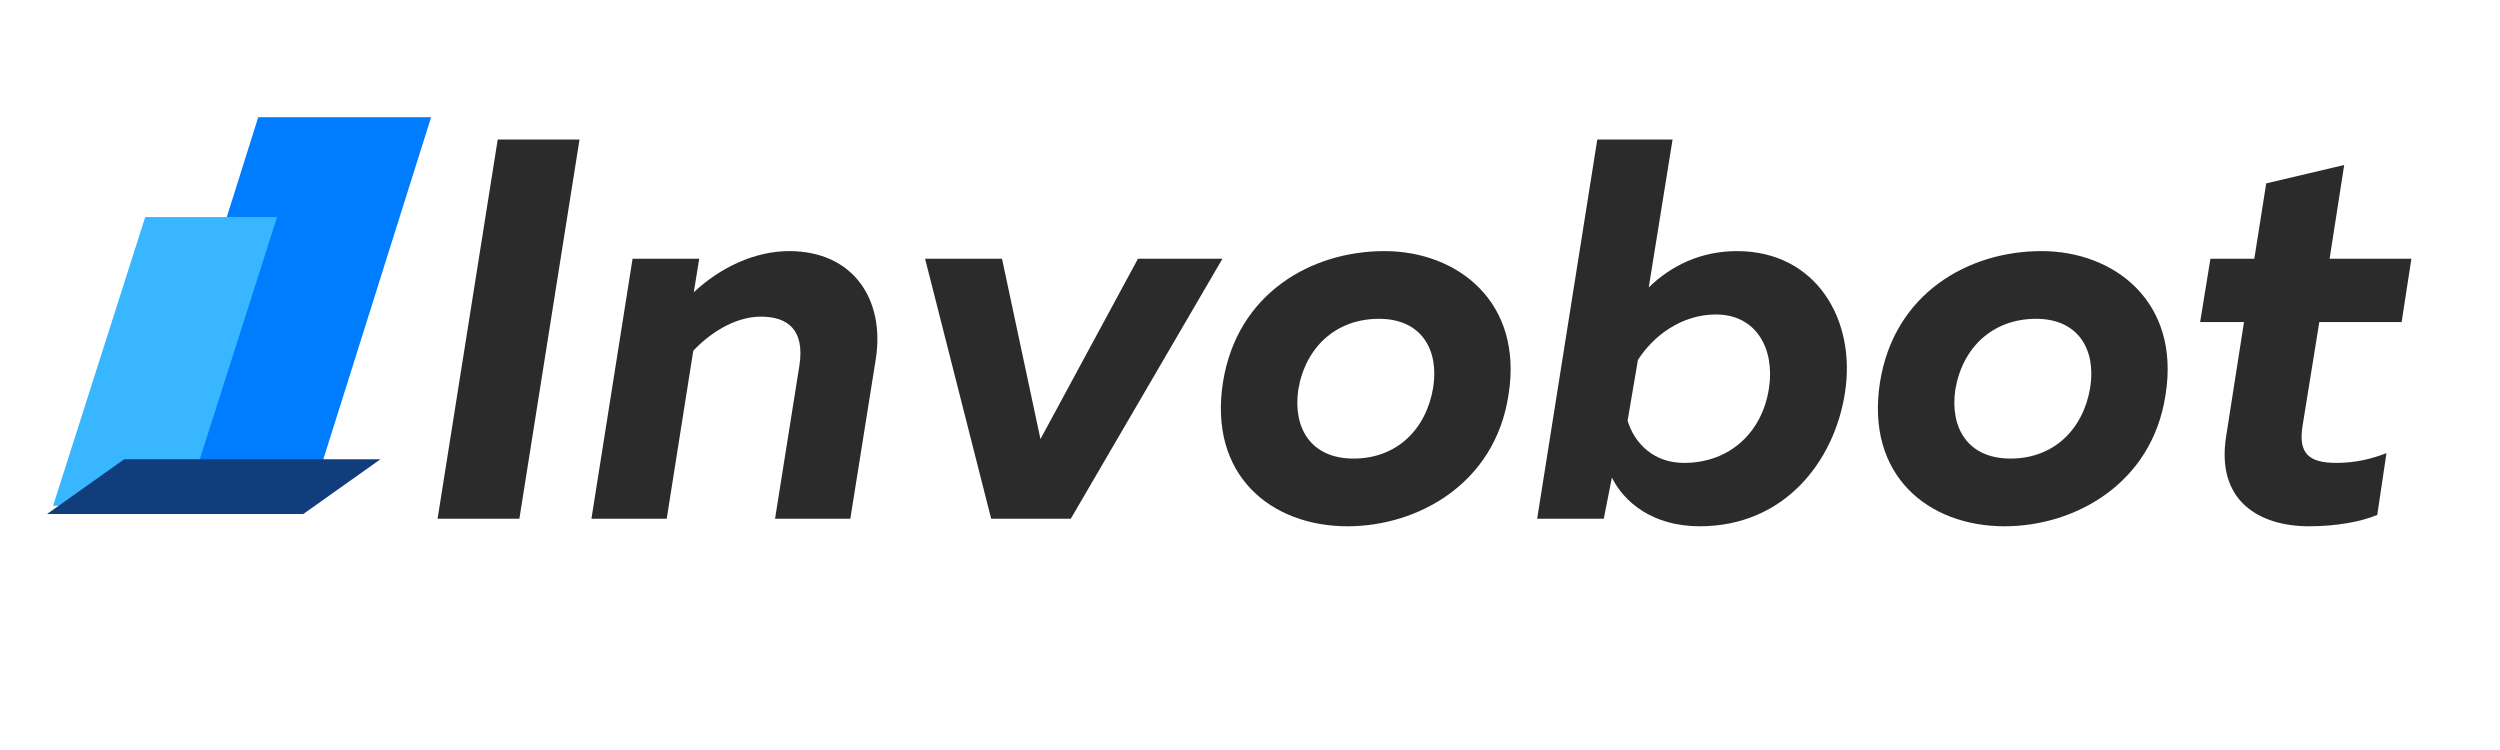
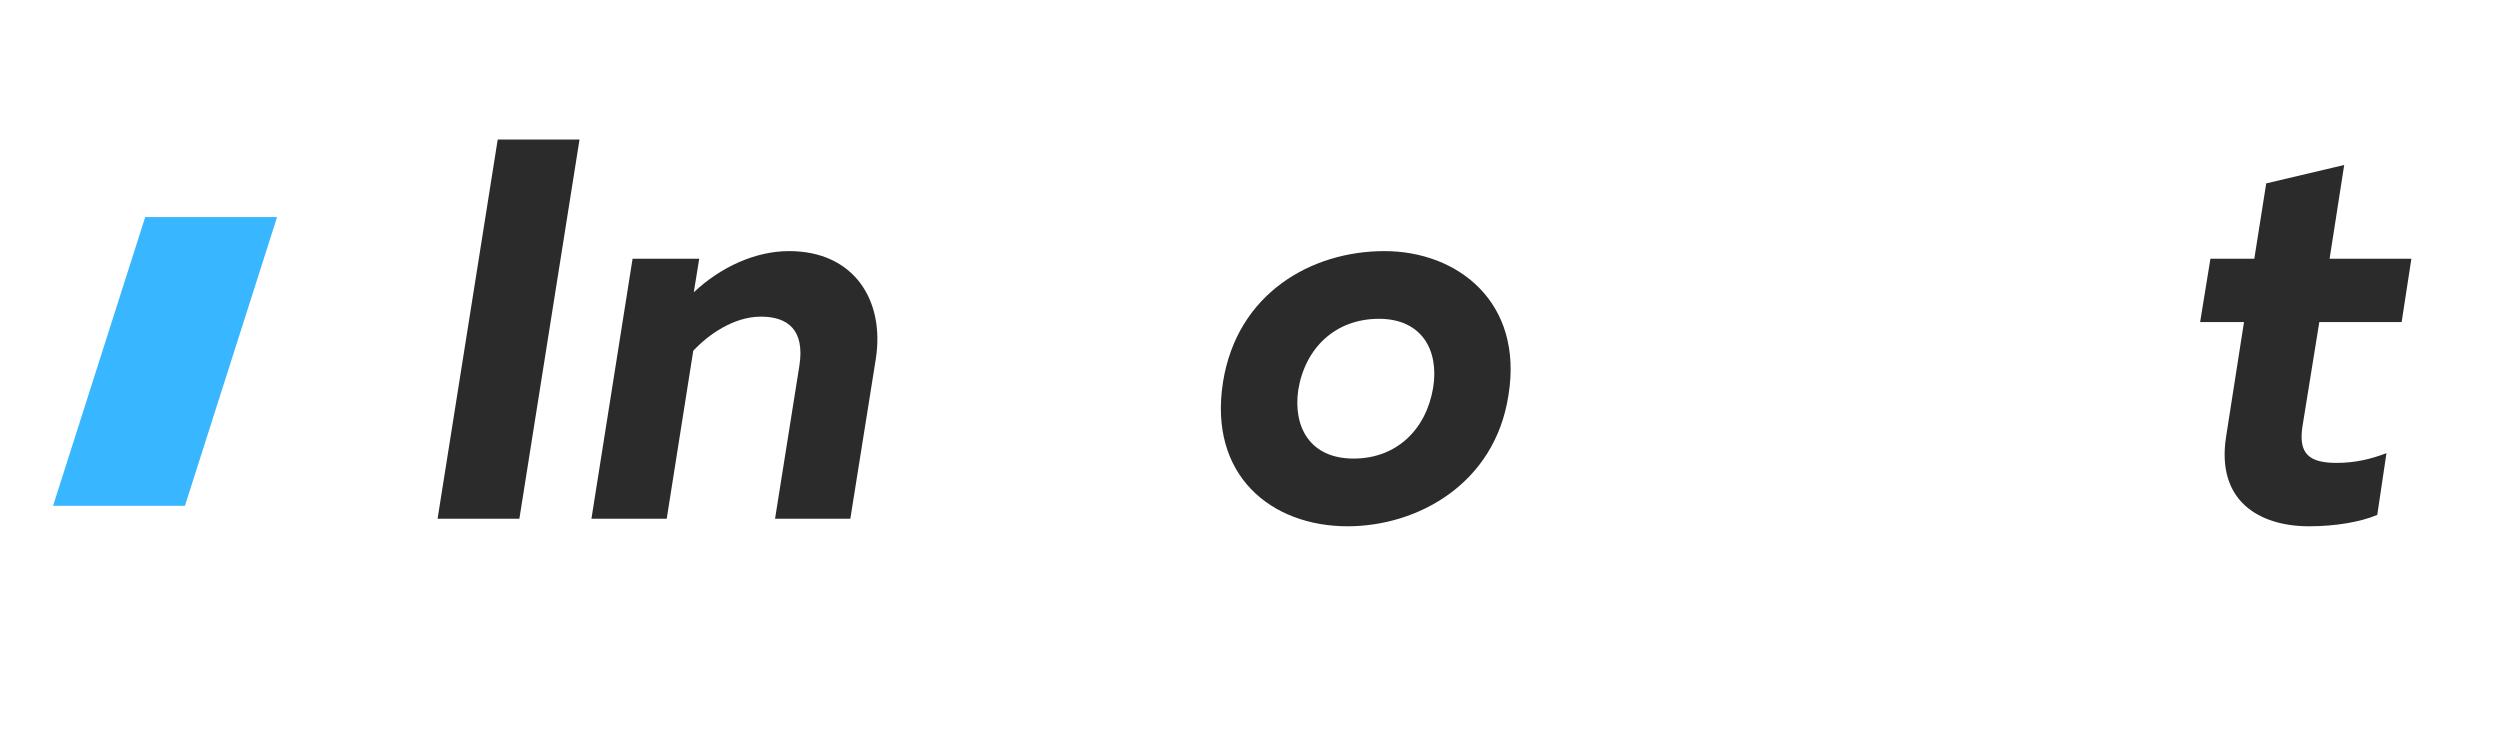
<svg xmlns="http://www.w3.org/2000/svg" width="500" zoomAndPan="magnify" viewBox="0 0 375 112.5" height="150" preserveAspectRatio="xMidYMid meet" version="1.0">
  <defs>
    <g />
    <clipPath id="id1">
      <path d="M 20.617 17.578 L 64.672 17.578 L 64.672 75.074 L 20.617 75.074 Z M 20.617 17.578 " clip-rule="nonzero" />
    </clipPath>
    <clipPath id="id2">
      <path d="M 7.961 32.562 L 41.562 32.562 L 41.562 75.867 L 7.961 75.867 Z M 7.961 32.562 " clip-rule="nonzero" />
    </clipPath>
    <clipPath id="id3">
-       <path d="M 7.047 68.887 L 57.074 68.887 L 57.074 77.102 L 7.047 77.102 Z M 7.047 68.887 " clip-rule="nonzero" />
-     </clipPath>
+       </clipPath>
  </defs>
  <g clip-path="url(#id1)">
-     <path fill="#007dff" d="M 38.738 17.578 L 64.668 17.578 L 46.551 75.074 L 20.617 75.074 L 38.738 17.578 " fill-opacity="1" fill-rule="nonzero" />
-   </g>
+     </g>
  <g clip-path="url(#id2)">
    <path fill="#38b6ff" d="M 21.781 32.562 L 41.562 32.562 L 27.742 75.867 L 7.961 75.867 L 21.781 32.562 " fill-opacity="1" fill-rule="nonzero" />
  </g>
  <g clip-path="url(#id3)">
    <path fill="#103d7b" d="M 18.633 68.887 L 57.07 68.887 L 45.492 77.102 L 7.055 77.102 L 18.633 68.887 " fill-opacity="1" fill-rule="nonzero" />
  </g>
  <g fill="#2b2b2b" fill-opacity="1">
    <g transform="translate(63.282, 77.806)">
      <g>
        <path d="M 2.355 0 L 14.625 0 L 23.645 -56.879 L 11.375 -56.879 Z M 2.355 0 " />
      </g>
    </g>
  </g>
  <g fill="#2b2b2b" fill-opacity="1">
    <g transform="translate(87.738, 77.806)">
      <g>
        <path d="M 0.977 0 L 12.27 0 L 16.25 -25.188 C 18.445 -27.547 22.262 -30.309 26.406 -30.309 C 30.469 -30.309 32.988 -28.277 32.176 -22.996 L 28.52 0 L 39.812 0 L 43.633 -23.969 C 45.016 -32.828 40.301 -40.141 30.633 -40.141 C 25.594 -40.141 20.395 -37.781 16.332 -33.965 L 17.145 -39 L 7.148 -39 Z M 0.977 0 " />
      </g>
    </g>
  </g>
  <g fill="#2b2b2b" fill-opacity="1">
    <g transform="translate(135.593, 77.806)">
      <g>
-         <path d="M 13.082 0 L 25.027 0 L 47.777 -39 L 35.102 -39 L 20.477 -11.945 L 14.707 -39 L 3.168 -39 Z M 13.082 0 " />
-       </g>
+         </g>
    </g>
  </g>
  <g fill="#2b2b2b" fill-opacity="1">
    <g transform="translate(181.417, 77.806)">
      <g>
        <path d="M 20.719 1.137 C 31.203 1.137 42.82 -5.199 44.852 -18.527 C 47.129 -32.5 37.215 -40.141 26.246 -40.141 C 15.277 -40.141 4.145 -33.801 2.031 -20.477 C -0.164 -6.5 9.262 1.137 20.719 1.137 Z M 21.613 -9.02 C 15.113 -9.02 12.512 -13.73 13.324 -19.34 C 14.383 -25.676 18.934 -29.984 25.434 -29.984 C 31.852 -29.984 34.453 -25.27 33.559 -19.664 C 32.5 -13.324 28.031 -9.02 21.613 -9.02 Z M 21.613 -9.02 " />
      </g>
    </g>
  </g>
  <g fill="#2b2b2b" fill-opacity="1">
    <g transform="translate(229.597, 77.806)">
      <g>
-         <path d="M 25.352 1.137 C 38.027 1.137 45.504 -8.531 47.129 -18.77 C 48.914 -29.82 42.82 -40.141 30.957 -40.141 C 25.516 -40.141 21.043 -37.945 17.715 -34.695 L 21.289 -56.879 L 9.996 -56.879 L 0.977 0 L 10.969 0 L 12.188 -6.176 C 13.977 -2.52 18.281 1.137 25.352 1.137 Z M 22.996 -8.371 C 18.527 -8.371 15.602 -11.215 14.543 -14.707 L 16.09 -23.809 C 18.363 -27.383 22.59 -30.633 27.789 -30.633 C 33.883 -30.633 36.645 -25.434 35.75 -19.582 C 34.777 -13.082 29.984 -8.371 22.996 -8.371 Z M 22.996 -8.371 " />
-       </g>
+         </g>
    </g>
  </g>
  <g fill="#2b2b2b" fill-opacity="1">
    <g transform="translate(279.971, 77.806)">
      <g>
-         <path d="M 20.719 1.137 C 31.203 1.137 42.82 -5.199 44.852 -18.527 C 47.129 -32.5 37.215 -40.141 26.246 -40.141 C 15.277 -40.141 4.145 -33.801 2.031 -20.477 C -0.164 -6.5 9.262 1.137 20.719 1.137 Z M 21.613 -9.02 C 15.113 -9.02 12.512 -13.73 13.324 -19.34 C 14.383 -25.676 18.934 -29.984 25.434 -29.984 C 31.852 -29.984 34.453 -25.27 33.559 -19.664 C 32.5 -13.324 28.031 -9.02 21.613 -9.02 Z M 21.613 -9.02 " />
-       </g>
+         </g>
    </g>
  </g>
  <g fill="#2b2b2b" fill-opacity="1">
    <g transform="translate(328.151, 77.806)">
      <g>
        <path d="M 18.199 1.137 C 22.184 1.137 25.922 0.488 28.438 -0.57 L 29.82 -9.832 C 27.465 -8.938 25.109 -8.371 22.344 -8.371 C 18.199 -8.371 16.574 -9.75 17.227 -13.895 L 19.746 -29.496 L 32.094 -29.496 L 33.559 -39 L 21.289 -39 L 23.48 -53.059 L 11.781 -50.297 L 9.996 -39 L 3.414 -39 L 1.867 -29.496 L 8.449 -29.496 L 5.77 -12.352 C 4.227 -2.602 10.809 1.137 18.199 1.137 Z M 18.199 1.137 " />
      </g>
    </g>
  </g>
</svg>